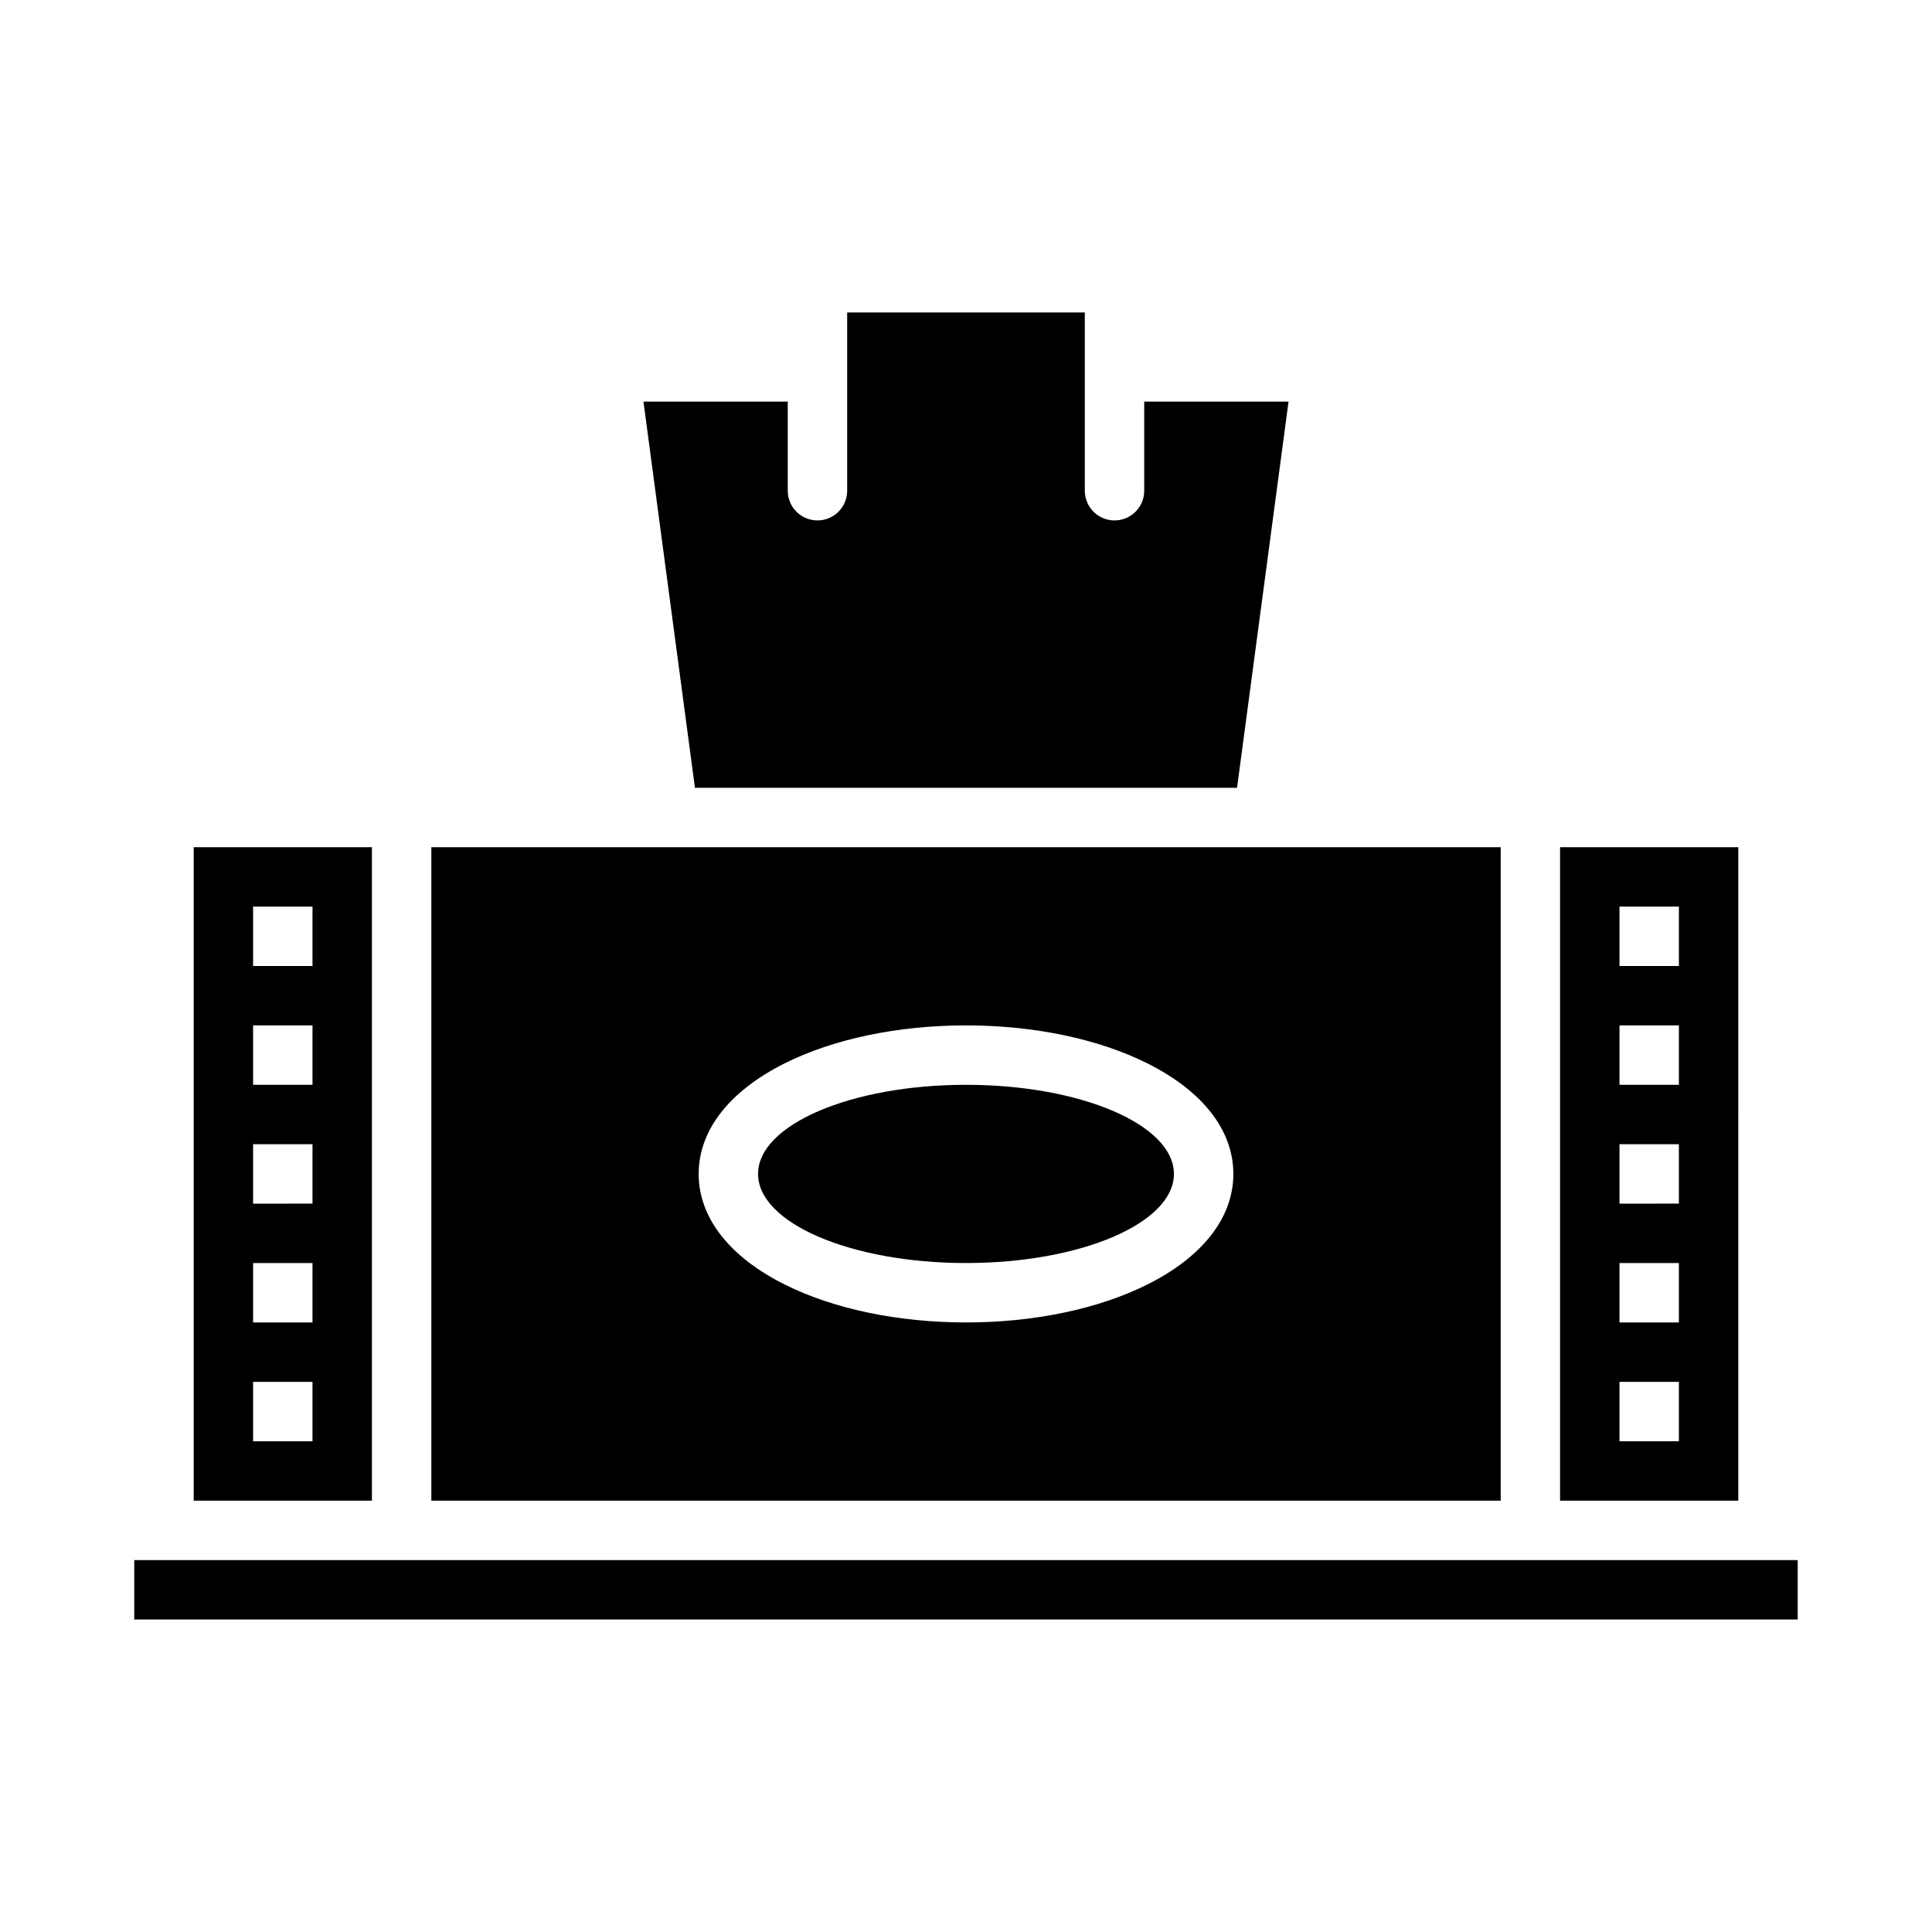
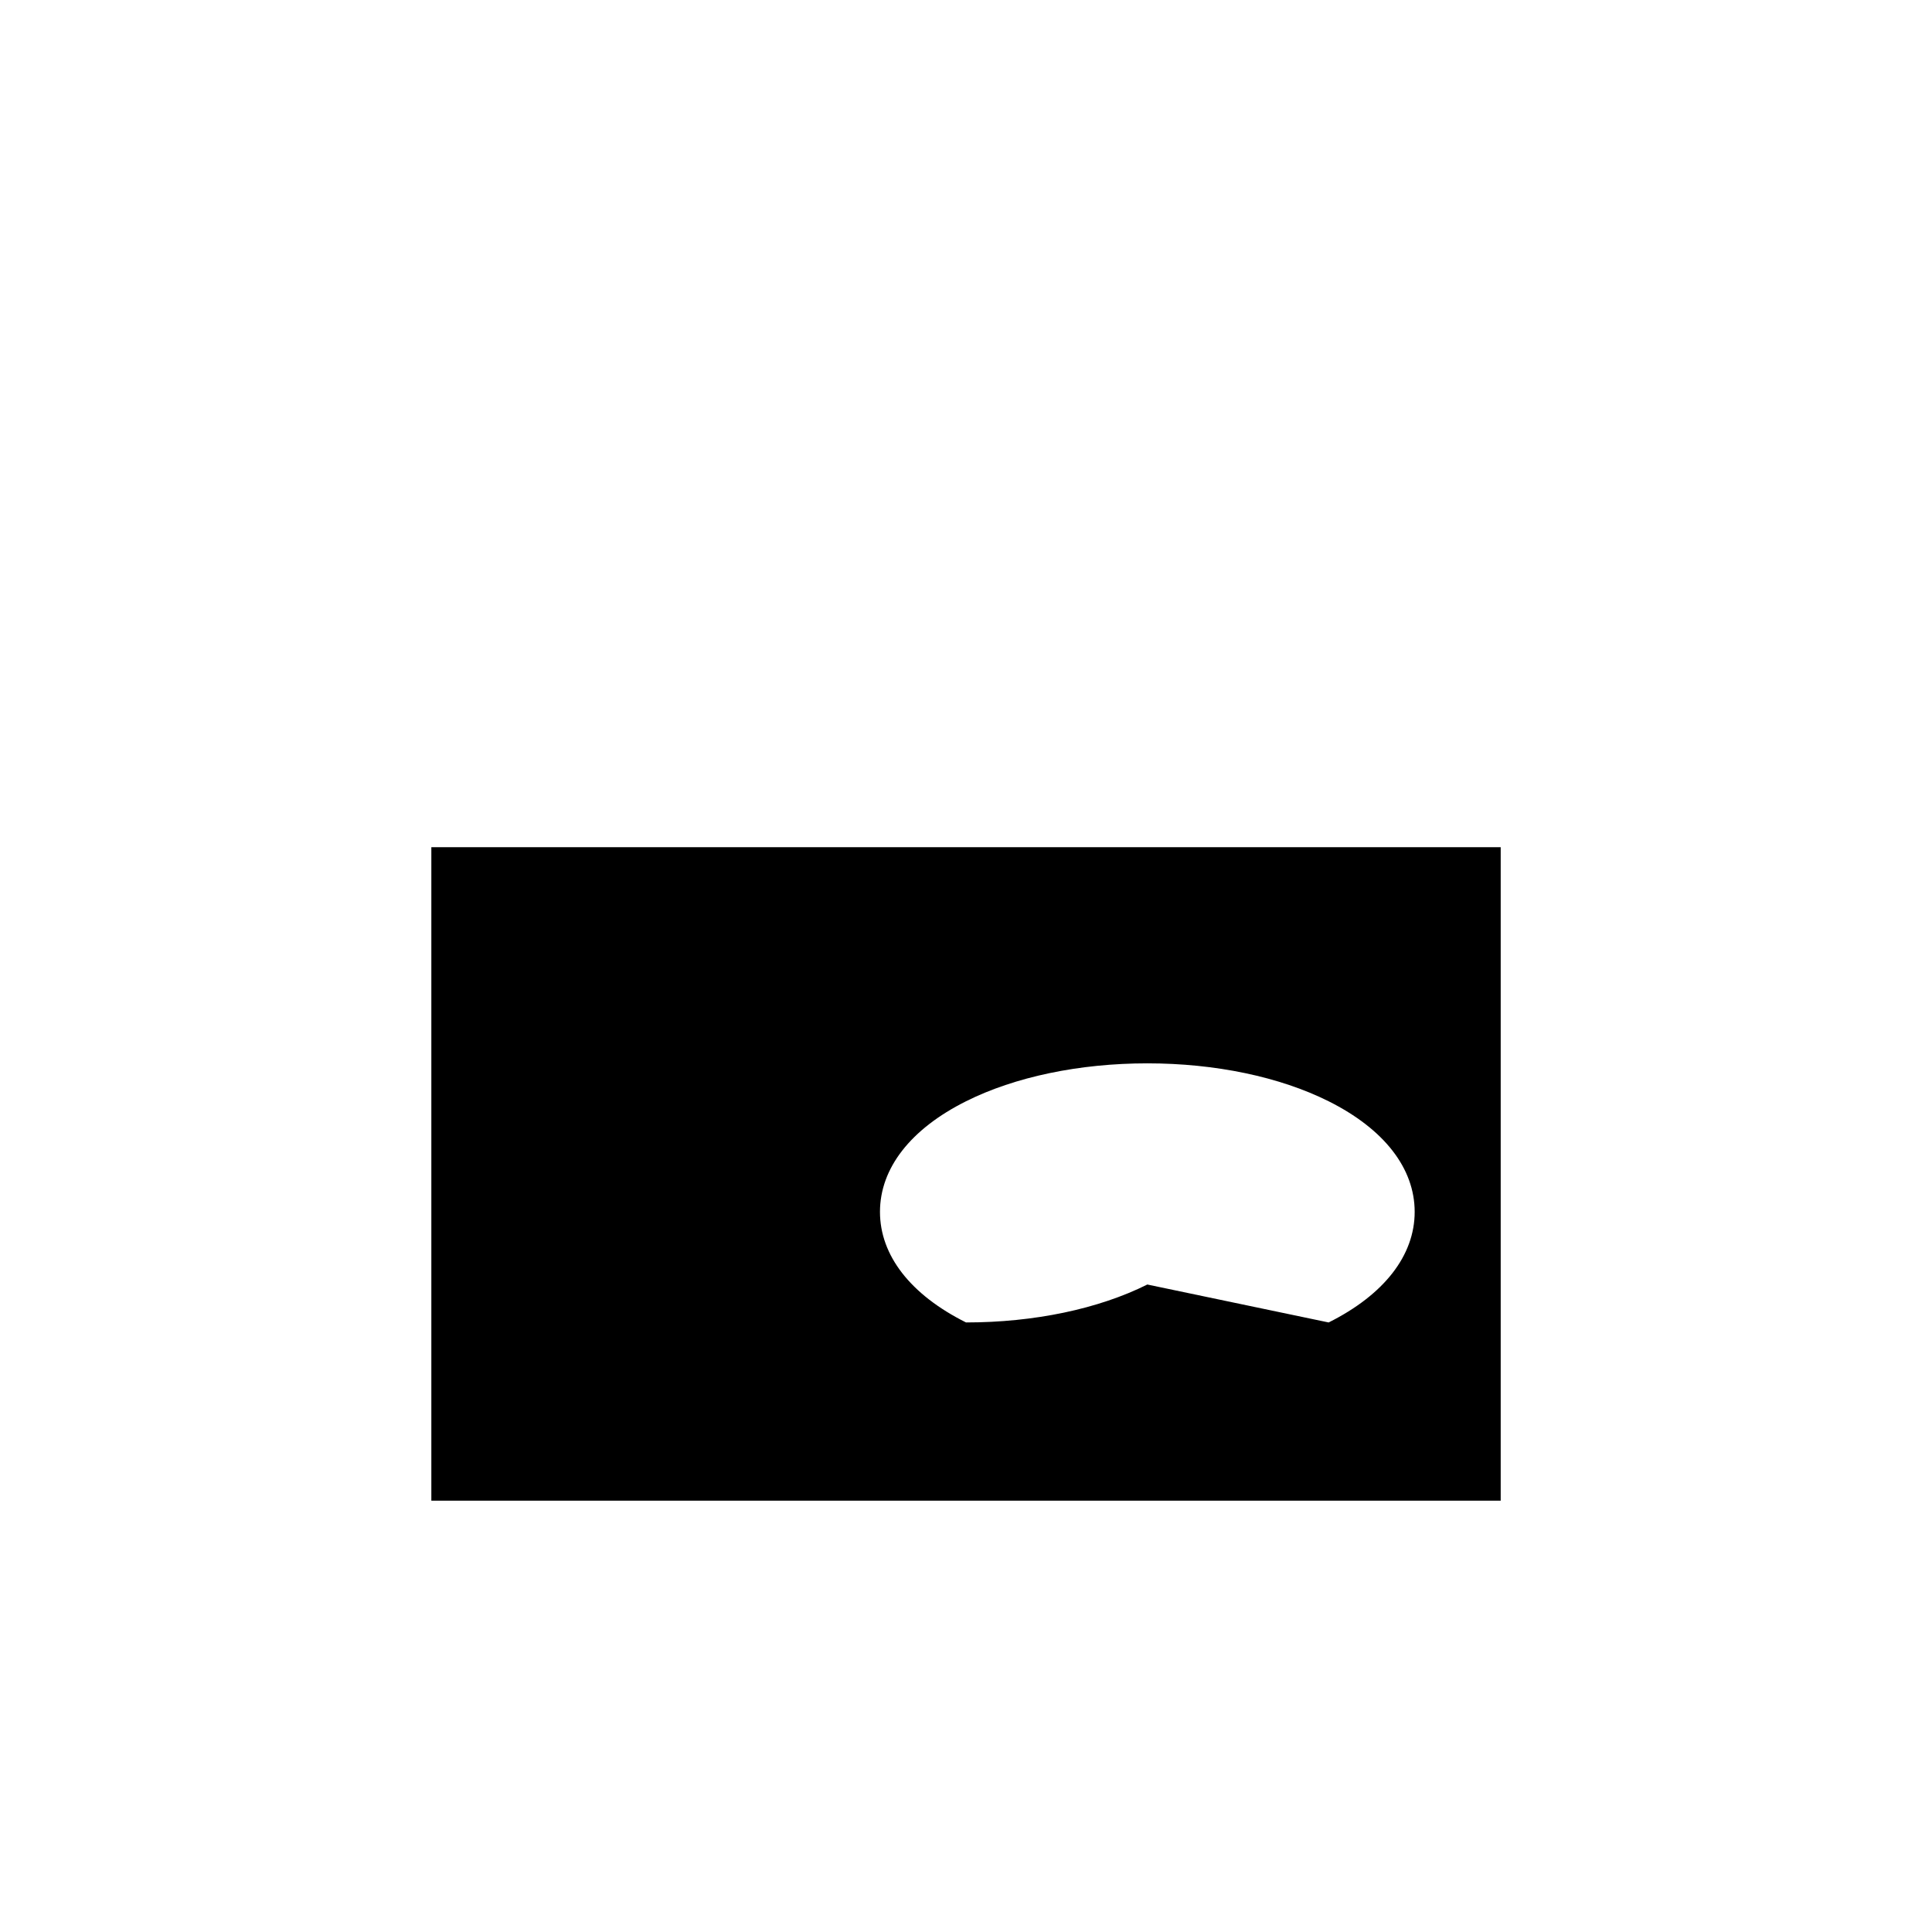
<svg xmlns="http://www.w3.org/2000/svg" fill="#000000" width="800px" height="800px" version="1.1" viewBox="144 144 512 512">
  <g>
-     <path d="m242.56 368.51h-47.234v173.18h47.234zm-15.746 157.44h-15.742v-15.742h15.742zm0-31.488h-15.742v-15.742h15.742zm0-31.488-15.742 0.004v-15.746h15.742zm0-31.488-15.742 0.004v-15.746h15.742zm0-31.488-15.742 0.004v-15.746h15.742z" />
-     <path d="m541.7 368.51h-283.39v173.18h283.39zm-93.645 115.9c-12.969 6.481-30.031 10.051-48.051 10.051s-35.086-3.57-48.051-10.055c-14.703-7.348-22.801-17.758-22.801-29.305 0-11.547 8.098-21.953 22.797-29.305 12.969-6.484 30.031-10.055 48.055-10.055 18.02 0 35.086 3.57 48.051 10.055 14.699 7.352 22.797 17.758 22.797 29.305 0 11.547-8.098 21.957-22.797 29.309z" />
-     <path d="m179.58 557.44h440.83v15.742h-440.83z" />
-     <path d="m471.83 352.77 13.645-102.34h-38.246v23.617c0 4.348-3.523 7.871-7.871 7.871s-7.871-3.523-7.871-7.871v-47.234h-62.977v47.234c0 4.348-3.527 7.871-7.875 7.871-4.348 0-7.871-3.523-7.871-7.871v-23.617h-38.238l13.641 102.34z" />
-     <path d="m455.1 455.1c0 13.043-24.668 23.617-55.102 23.617s-55.105-10.574-55.105-23.617c0-13.043 24.672-23.613 55.105-23.613s55.102 10.57 55.102 23.613" />
-     <path d="m604.67 368.51h-47.234v173.18h47.23zm-15.746 157.44h-15.742v-15.742h15.742zm0-31.488h-15.742v-15.742h15.742zm0-31.488-15.742 0.004v-15.746h15.742zm0-31.488-15.742 0.004v-15.746h15.742zm0-31.488-15.742 0.004v-15.746h15.742z" />
+     <path d="m541.7 368.51h-283.39v173.18h283.39zm-93.645 115.9c-12.969 6.481-30.031 10.051-48.051 10.051c-14.703-7.348-22.801-17.758-22.801-29.305 0-11.547 8.098-21.953 22.797-29.305 12.969-6.484 30.031-10.055 48.055-10.055 18.02 0 35.086 3.57 48.051 10.055 14.699 7.352 22.797 17.758 22.797 29.305 0 11.547-8.098 21.957-22.797 29.309z" />
  </g>
</svg>